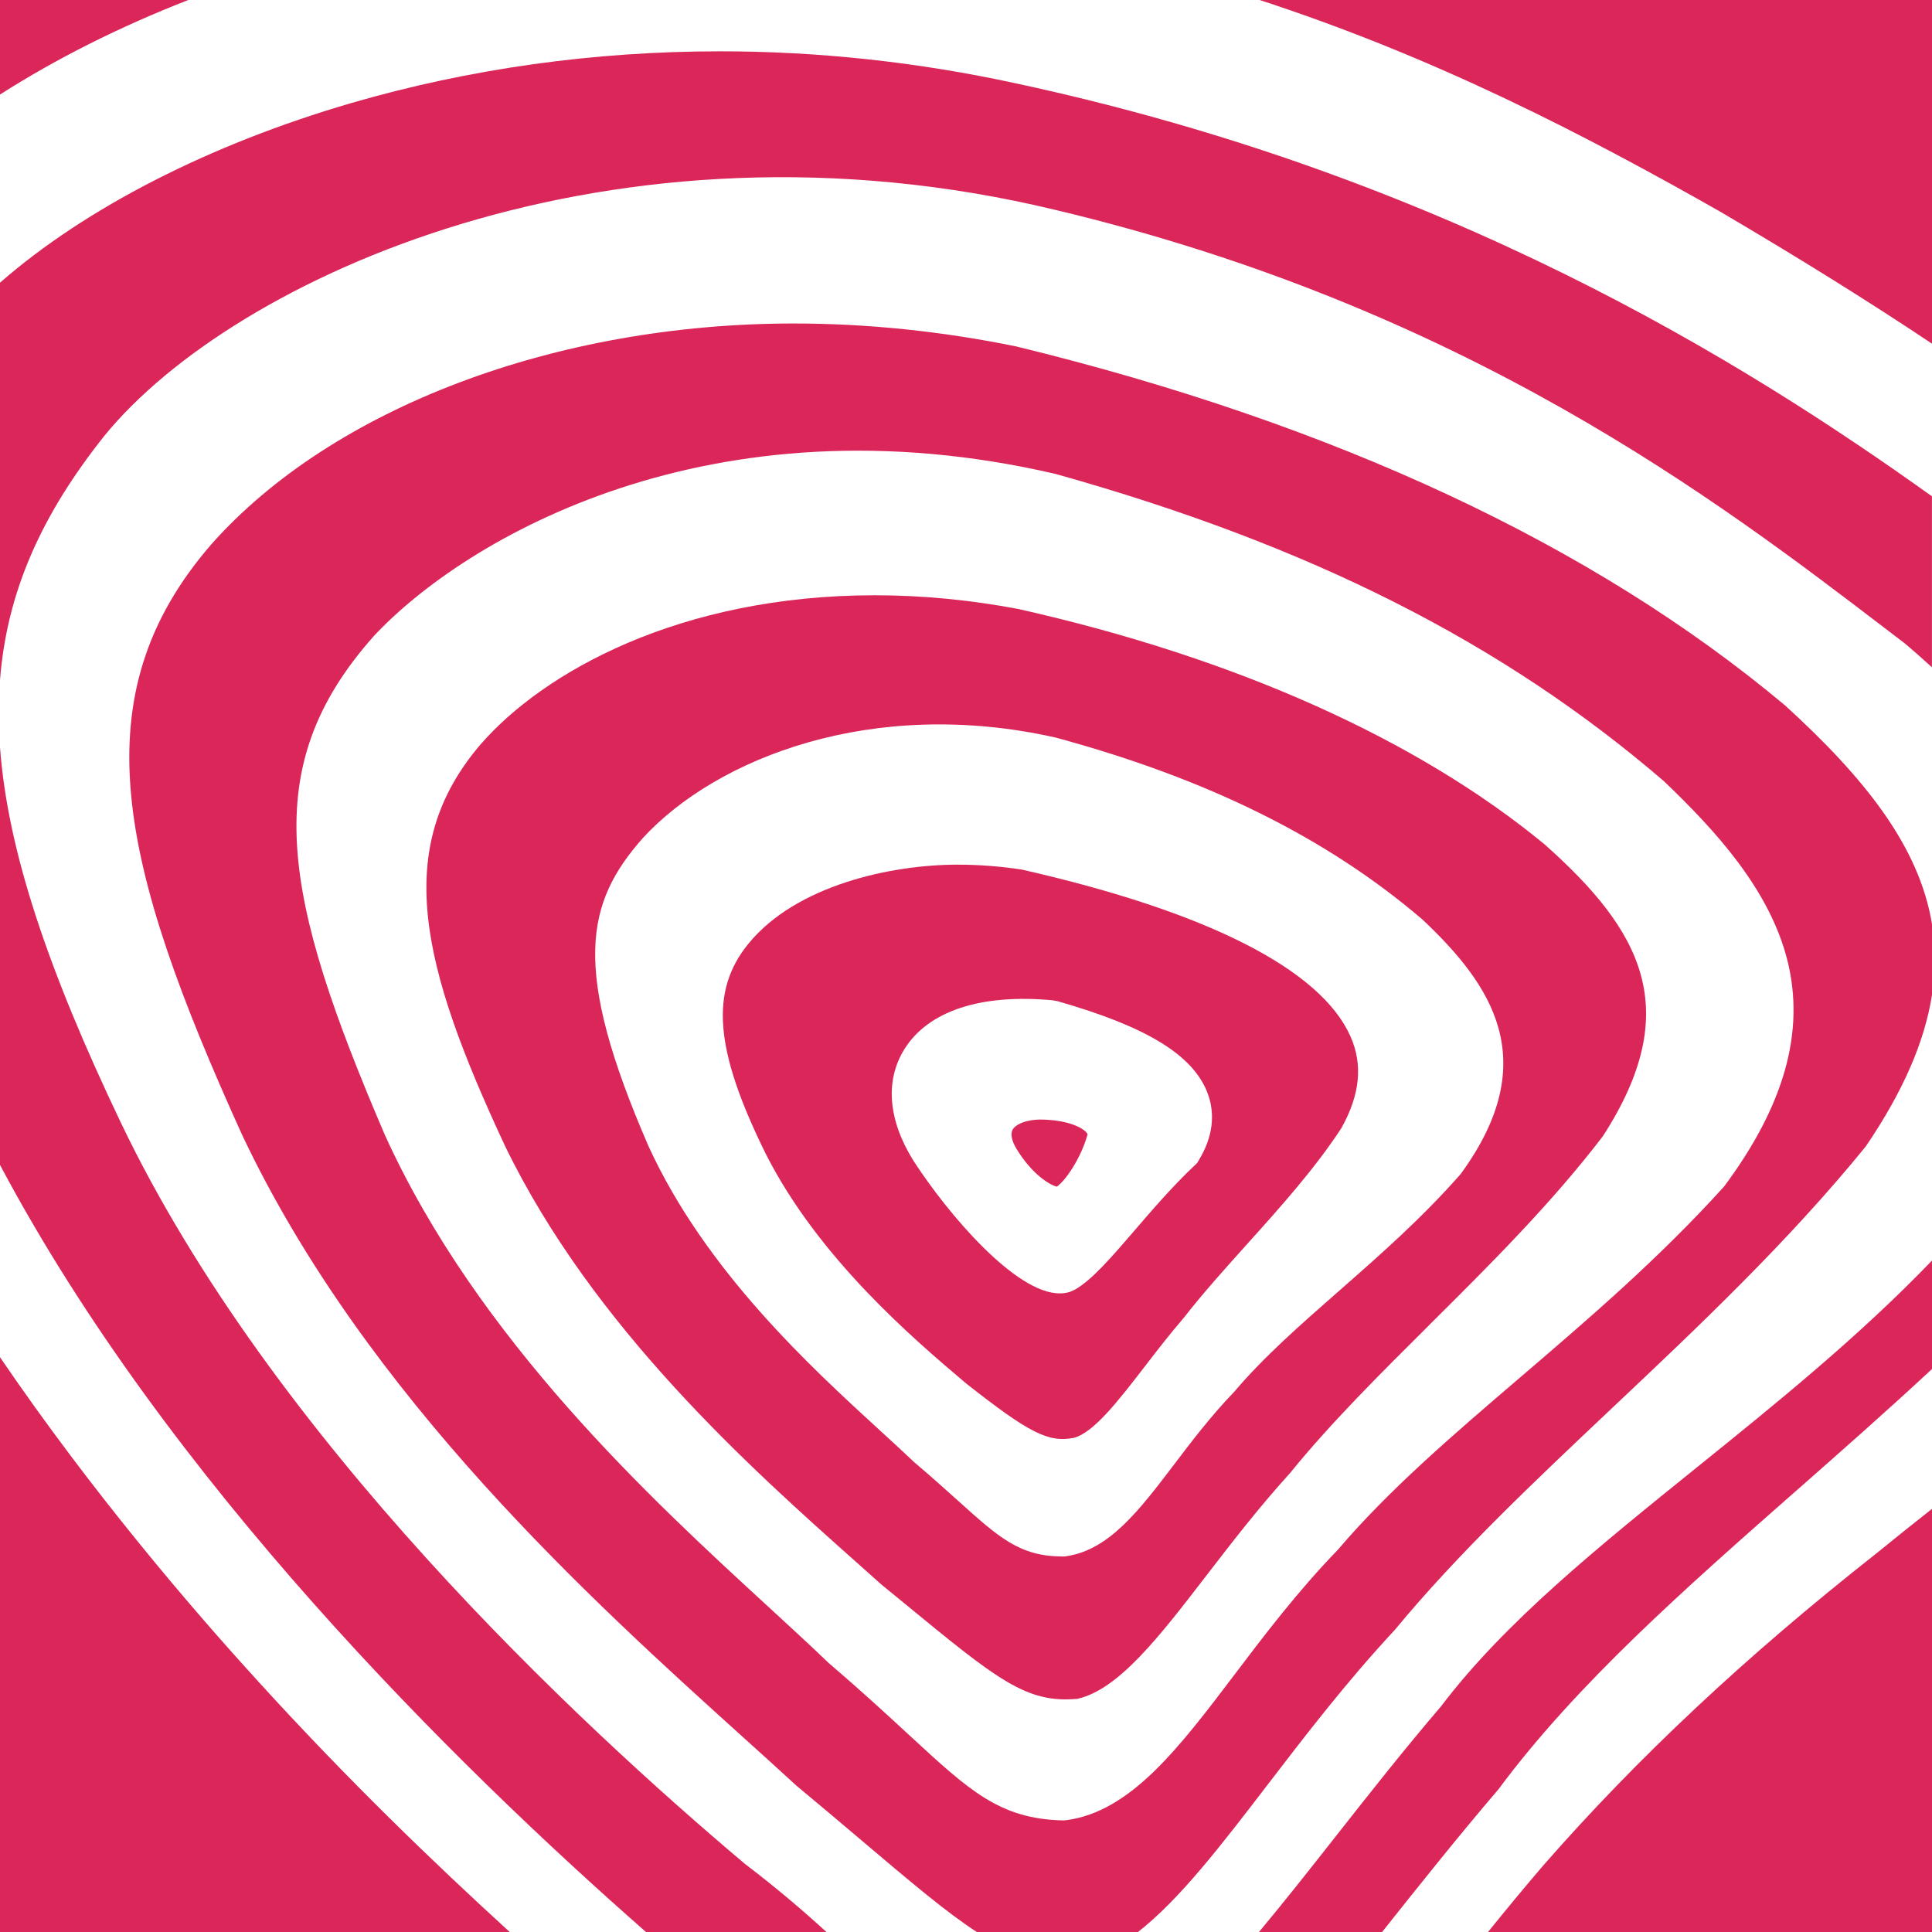
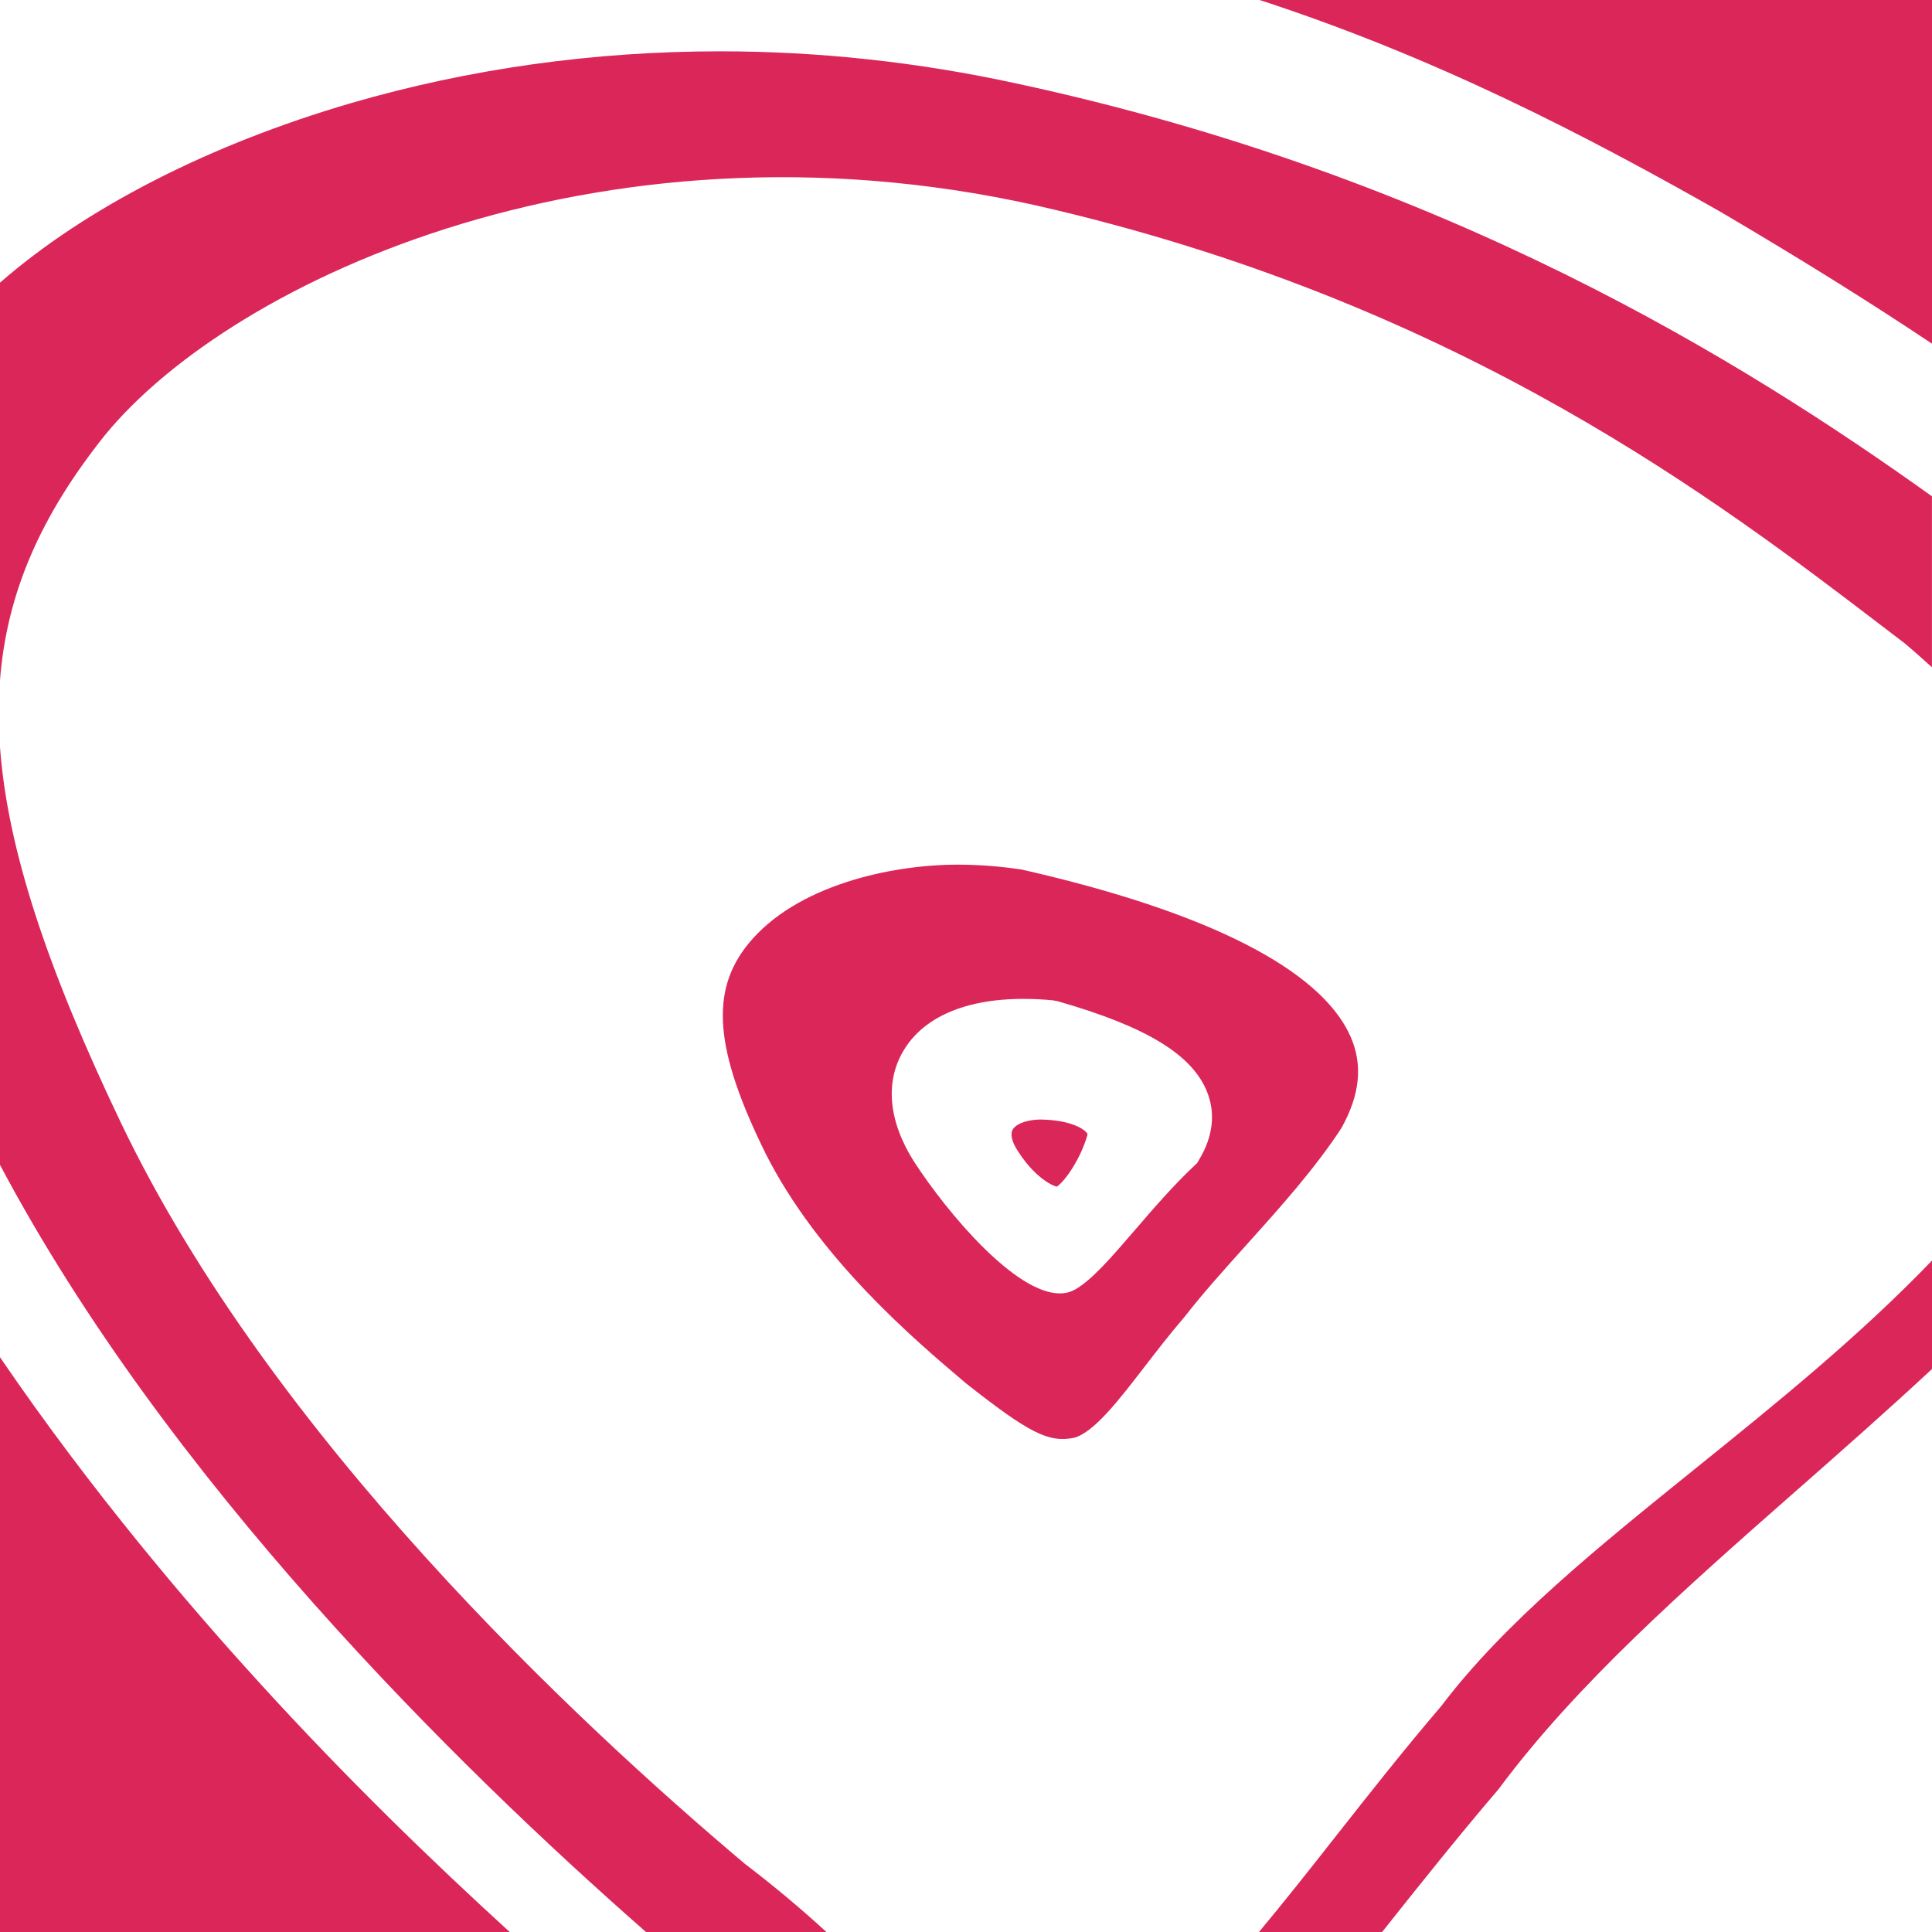
<svg xmlns="http://www.w3.org/2000/svg" id="Layer_2" data-name="Layer 2" viewBox="0 0 331.7 331.7">
  <defs>
    <style>
      .cls-1 {
        fill: #db265a;
        stroke-width: 0px;
      }
    </style>
  </defs>
  <g id="Layer_1-2" data-name="Layer 1">
    <g>
      <path class="cls-1" d="M175.45,149.3c-3.72-.57-7.43-.85-11.04-.85-11.45,0-27.72,3.55-35.89,13.54-6.68,8.14-5.86,18.25,2.93,36.07,9.11,18.03,25.57,31.97,34.42,39.46,10.82,8.52,14.12,10.19,18.5,9.34,3.42-.9,7.65-6.38,12.12-12.18,2.14-2.78,4.34-5.63,6.84-8.54,3.2-4.11,6.88-8.2,10.78-12.54,5.71-6.35,11.59-12.89,16.18-19.9,3.21-5.74,3.73-10.9,1.57-15.76-5.11-11.52-24.61-21.42-56.41-28.64M205.84,199.17l-.31.52-.45.42c-3.68,3.46-7.18,7.53-10.27,11.12-4.07,4.73-7.28,8.45-10.23,10.17l-.87.39c-.56.18-1.15.27-1.78.27-7.57,0-19.14-13.58-25.06-22.71-4.38-6.97-4.96-13.76-1.64-19.15,4.07-6.62,13.14-9.62,25.51-8.46l.82.15c15.26,4.36,23.19,9.19,25.72,15.67,1.44,3.69.94,7.7-1.45,11.61" />
-       <path class="cls-1" d="M239.44,279.87c10.79-13.06,23.75-25.3,37.48-38.26,14.79-13.96,30.06-28.38,43.4-44.77,6.53-9.59,10.14-18.14,11.38-26.03v-12.14c-2.19-13.4-11.63-25.17-25.23-37.56-32.87-27.54-77.3-48.3-131.99-61.63-12.75-2.61-25.63-3.94-38.2-3.94-40.91,0-79.23,14.52-99.99,37.9-22.6,26.08-15.94,54.64,5.31,101.48,21.28,44.93,60.23,80.09,86,103.36,3.3,2.98,6.35,5.73,9.14,8.3,3.91,3.24,7.55,6.33,10.85,9.12,8.89,7.53,14.97,12.67,20.11,16h27.68c7.15-5.58,14.34-14.96,22.28-25.32,6.35-8.28,13.52-17.64,21.78-26.51M183.02,312.49l-.35.05h-.36c-10.7-.32-15.84-5.07-26.09-14.53-3.67-3.39-8.16-7.54-13.89-12.44-3.26-3.13-6.98-6.55-10.57-9.85-19.8-18.19-49.71-45.67-65.71-80.92-17.54-40.93-21.97-62.98-1.91-85.55,15.68-16.84,57.94-41.62,117.09-27.88,43.64,12.21,76.79,28.96,104.44,52.75,8.84,8.44,18.2,18.64,21.23,30.88,2.99,12.11-.53,24.71-10.77,38.54l-.2.25c-11.19,12.36-23.21,22.65-34.84,32.61-11.64,9.96-22.62,19.36-31.42,29.7-6.85,7.07-12.58,14.62-17.63,21.29-9.62,12.7-17.93,23.68-29.02,25.12" />
      <path class="cls-1" d="M0,116.79c1.17-15.22,7.16-28.46,17.94-41.99,22.12-27.13,87.39-57.06,163.31-38.75,70.35,16.76,113.8,49.98,142.55,71.95l3.16,2.41c1.65,1.38,3.21,2.77,4.73,4.16v-29.36c-32.22-23.06-83.42-55.03-157.28-70.9-16.78-3.65-33.85-5.5-50.74-5.5-21.73,0-43.02,2.98-63.28,8.86C35.89,24.81,14.67,35.73,0,48.53v68.26Z" />
      <path class="cls-1" d="M110.92,331.7h30.97c-3.97-3.63-8.54-7.54-13.99-11.69-28.99-24.43-81.33-73.32-107.12-127.2C8.17,166.43,1.28,145.87,0,128.28v71.72c28.73,54.13,77.8,102.66,110.92,131.71" />
      <path class="cls-1" d="M178.56,192.21c-2.79.07-4.27.95-4.71,1.75-.4.73-.14,1.97.69,3.32,2.78,4.53,5.87,6.24,6.91,6.45,1.46-.99,4.12-4.86,5.25-8.89.02-.1.02-.17-.13-.36-.6-.77-3.05-2.23-8-2.27" />
-       <path class="cls-1" d="M245.55,227.32c10.19-10.13,20.71-20.58,29.63-32.23,14.11-21.8,6.64-35.34-9.99-50.12-21.92-18.08-53.2-32.08-90.39-40.42-8.21-1.55-16.51-2.35-24.59-2.35-33.57,0-57.02,13.26-67.76,25.67-15.15,17.76-10.21,37.88,4.22,68.8,15.14,31.29,42.37,55.53,60.39,71.57,1.5,1.34,2.92,2.6,4.27,3.81l3.68,3.01c16.25,13.36,21.21,17.43,30,16.6,7.07-1.61,14.05-10.68,22.13-21.18,4.21-5.47,8.96-11.64,14.34-17.57,6.99-8.61,15.3-16.86,24.08-25.59M211.85,239c-4,4.17-7.32,8.54-10.24,12.39-6.01,7.91-11.2,14.74-18.55,15.79l-.33.05h-.33c-7.33-.04-10.85-3.21-17.87-9.53-2.13-1.92-4.53-4.08-7.56-6.65-1.83-1.74-3.7-3.45-5.73-5.31l-.13-.12c-11.92-10.92-29.94-27.41-39.75-48.79-13.33-30.64-10.79-41.87-.98-52.96,12.61-13.7,39.4-24.32,70.86-17.24,26.07,7.06,46.62,17.25,62.93,31.2l.08.07c11.79,11.13,20.75,24.1,6.62,43.54l-.19.24c-6.66,7.56-13.82,13.84-20.75,19.92-6.71,5.89-13.02,11.42-18.06,17.39" />
      <path class="cls-1" d="M308.78,255.6c7.64-6.73,15.38-13.54,22.92-20.56v-18.62c-12.47,12.97-26.53,24.35-40.26,35.42-17.01,13.72-33.08,26.66-44.01,41.09-6.3,7.36-12.23,14.89-17.97,22.18-4.59,5.84-9.02,11.45-13.31,16.59h21.14c6.42-8.08,13.05-16.4,19.99-24.52,13.4-18.06,31.9-34.34,51.48-51.57" />
-       <path class="cls-1" d="M32.32,0H0v16.23C9.67,10.06,20.49,4.62,32.32,0" />
-       <path class="cls-1" d="M322.05,266.78c-22.3,17.56-40.95,35.04-57.06,53.46-3.22,3.75-6.39,7.59-9.52,11.46h76.23v-72.65c-3.24,2.56-6.5,5.15-9.65,7.73" />
      <path class="cls-1" d="M44.42,288.77C33.17,276.47,15.93,256.39,0,233.02v98.68h87.51c-13.26-12.11-27.85-26.18-43.09-42.92" />
      <path class="cls-1" d="M295.68,36.54c13.5,7.95,25.41,15.37,36.02,22.47V0h-115.44c30.24,9.86,55.91,23.17,79.43,36.54" />
    </g>
  </g>
</svg>